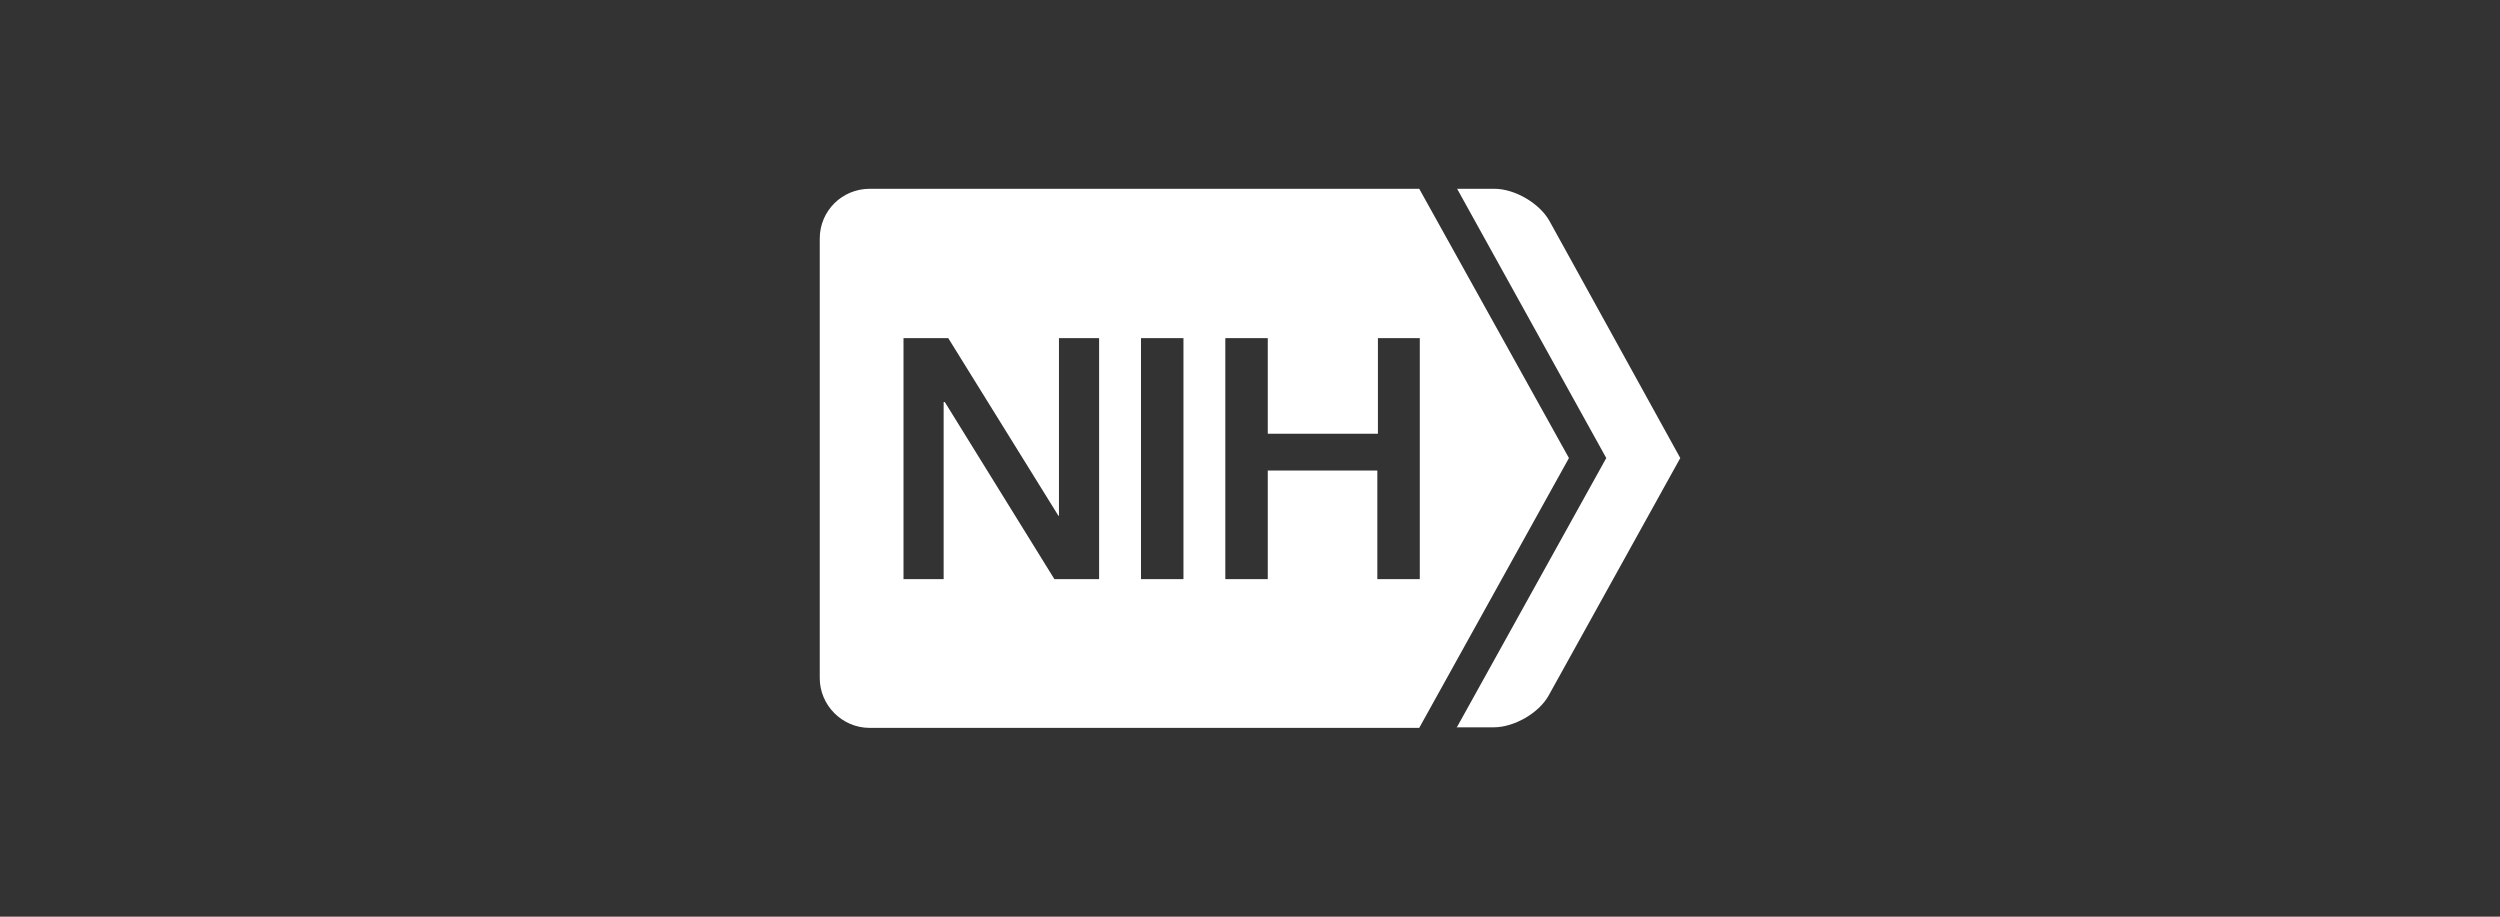
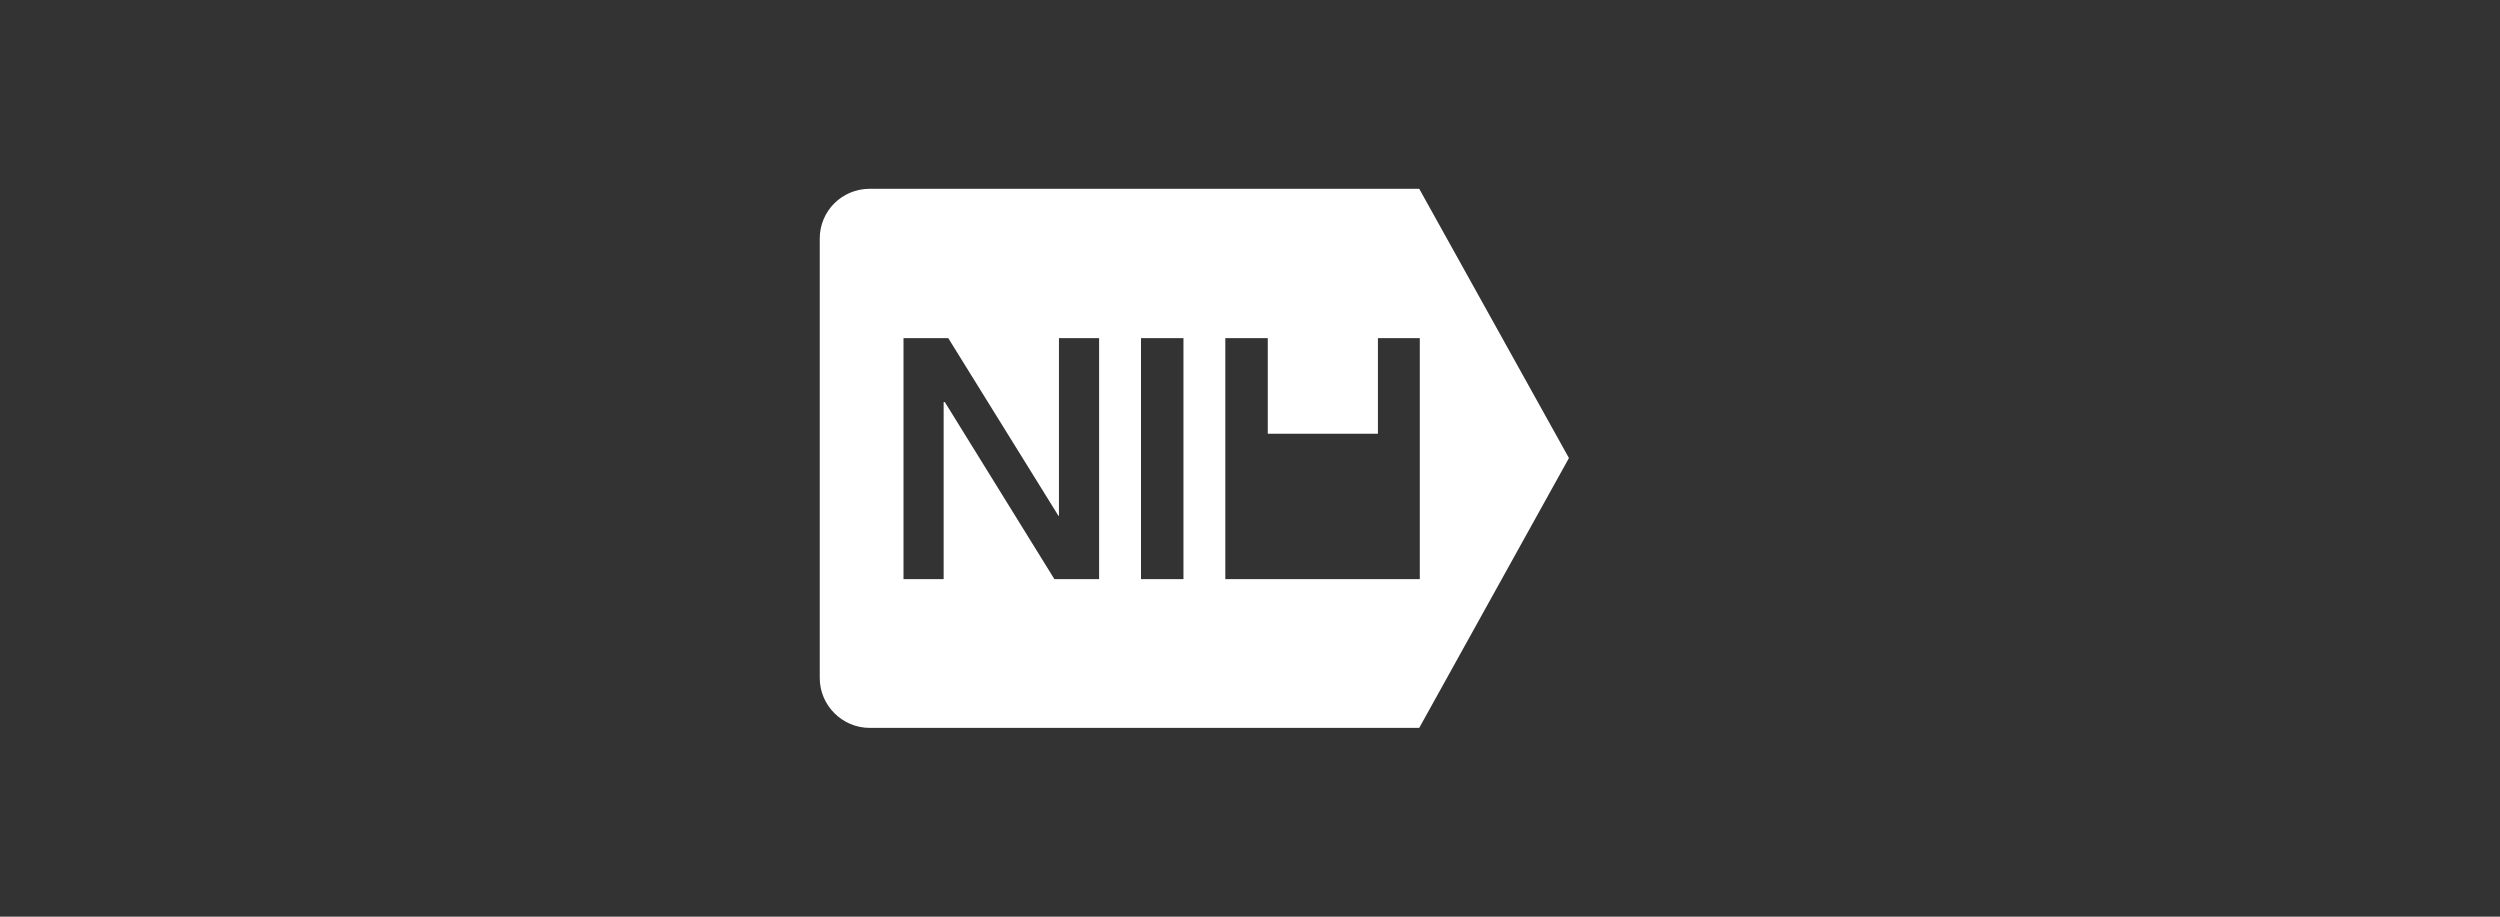
<svg xmlns="http://www.w3.org/2000/svg" width="120" height="44" viewBox="0 0 120 44" fill="none">
  <rect x="0" y="0" width="120" height="44" fill="#333333" stroke="none" />
  <g clip-path="url(#clip0_6695_9867)">
-     <path d="M69.914 34.938L77.101 21.986L69.942 9.062H71.731C72.723 9.062 73.907 9.767 74.375 10.609L80.653 21.986L74.347 33.363C73.879 34.232 72.668 34.911 71.704 34.911H69.914V34.938Z" fill="white" />
-     <path d="M41.743 9.062C40.421 9.062 39.348 10.121 39.348 11.451V32.548C39.348 33.852 40.421 34.938 41.743 34.938H68.123L75.309 21.986L68.123 9.062H41.743ZM43.368 16.23H45.516L50.803 24.756H50.83V16.23H52.757V27.797H50.61L45.351 19.298H45.295V27.797H43.368V16.23ZM54.768 16.23H56.806V27.797H56.778H54.768V16.23ZM58.815 16.23H60.853V20.819H66.14V16.23H68.15V27.797H66.112V22.584H60.853V27.797H58.815V16.23Z" fill="white" />
+     <path d="M41.743 9.062C40.421 9.062 39.348 10.121 39.348 11.451V32.548C39.348 33.852 40.421 34.938 41.743 34.938H68.123L75.309 21.986L68.123 9.062H41.743ZM43.368 16.23H45.516L50.803 24.756H50.83V16.23H52.757V27.797H50.61L45.351 19.298H45.295V27.797H43.368V16.23ZM54.768 16.23H56.806V27.797H56.778H54.768V16.23ZM58.815 16.23H60.853V20.819H66.14V16.23H68.15V27.797H66.112H60.853V27.797H58.815V16.23Z" fill="white" />
  </g>
  <defs>
    <clipPath id="clip0_6695_9867">
      <rect width="41.306" height="25.876" fill="white" transform="translate(39.348 9.062)" />
    </clipPath>
  </defs>
</svg>